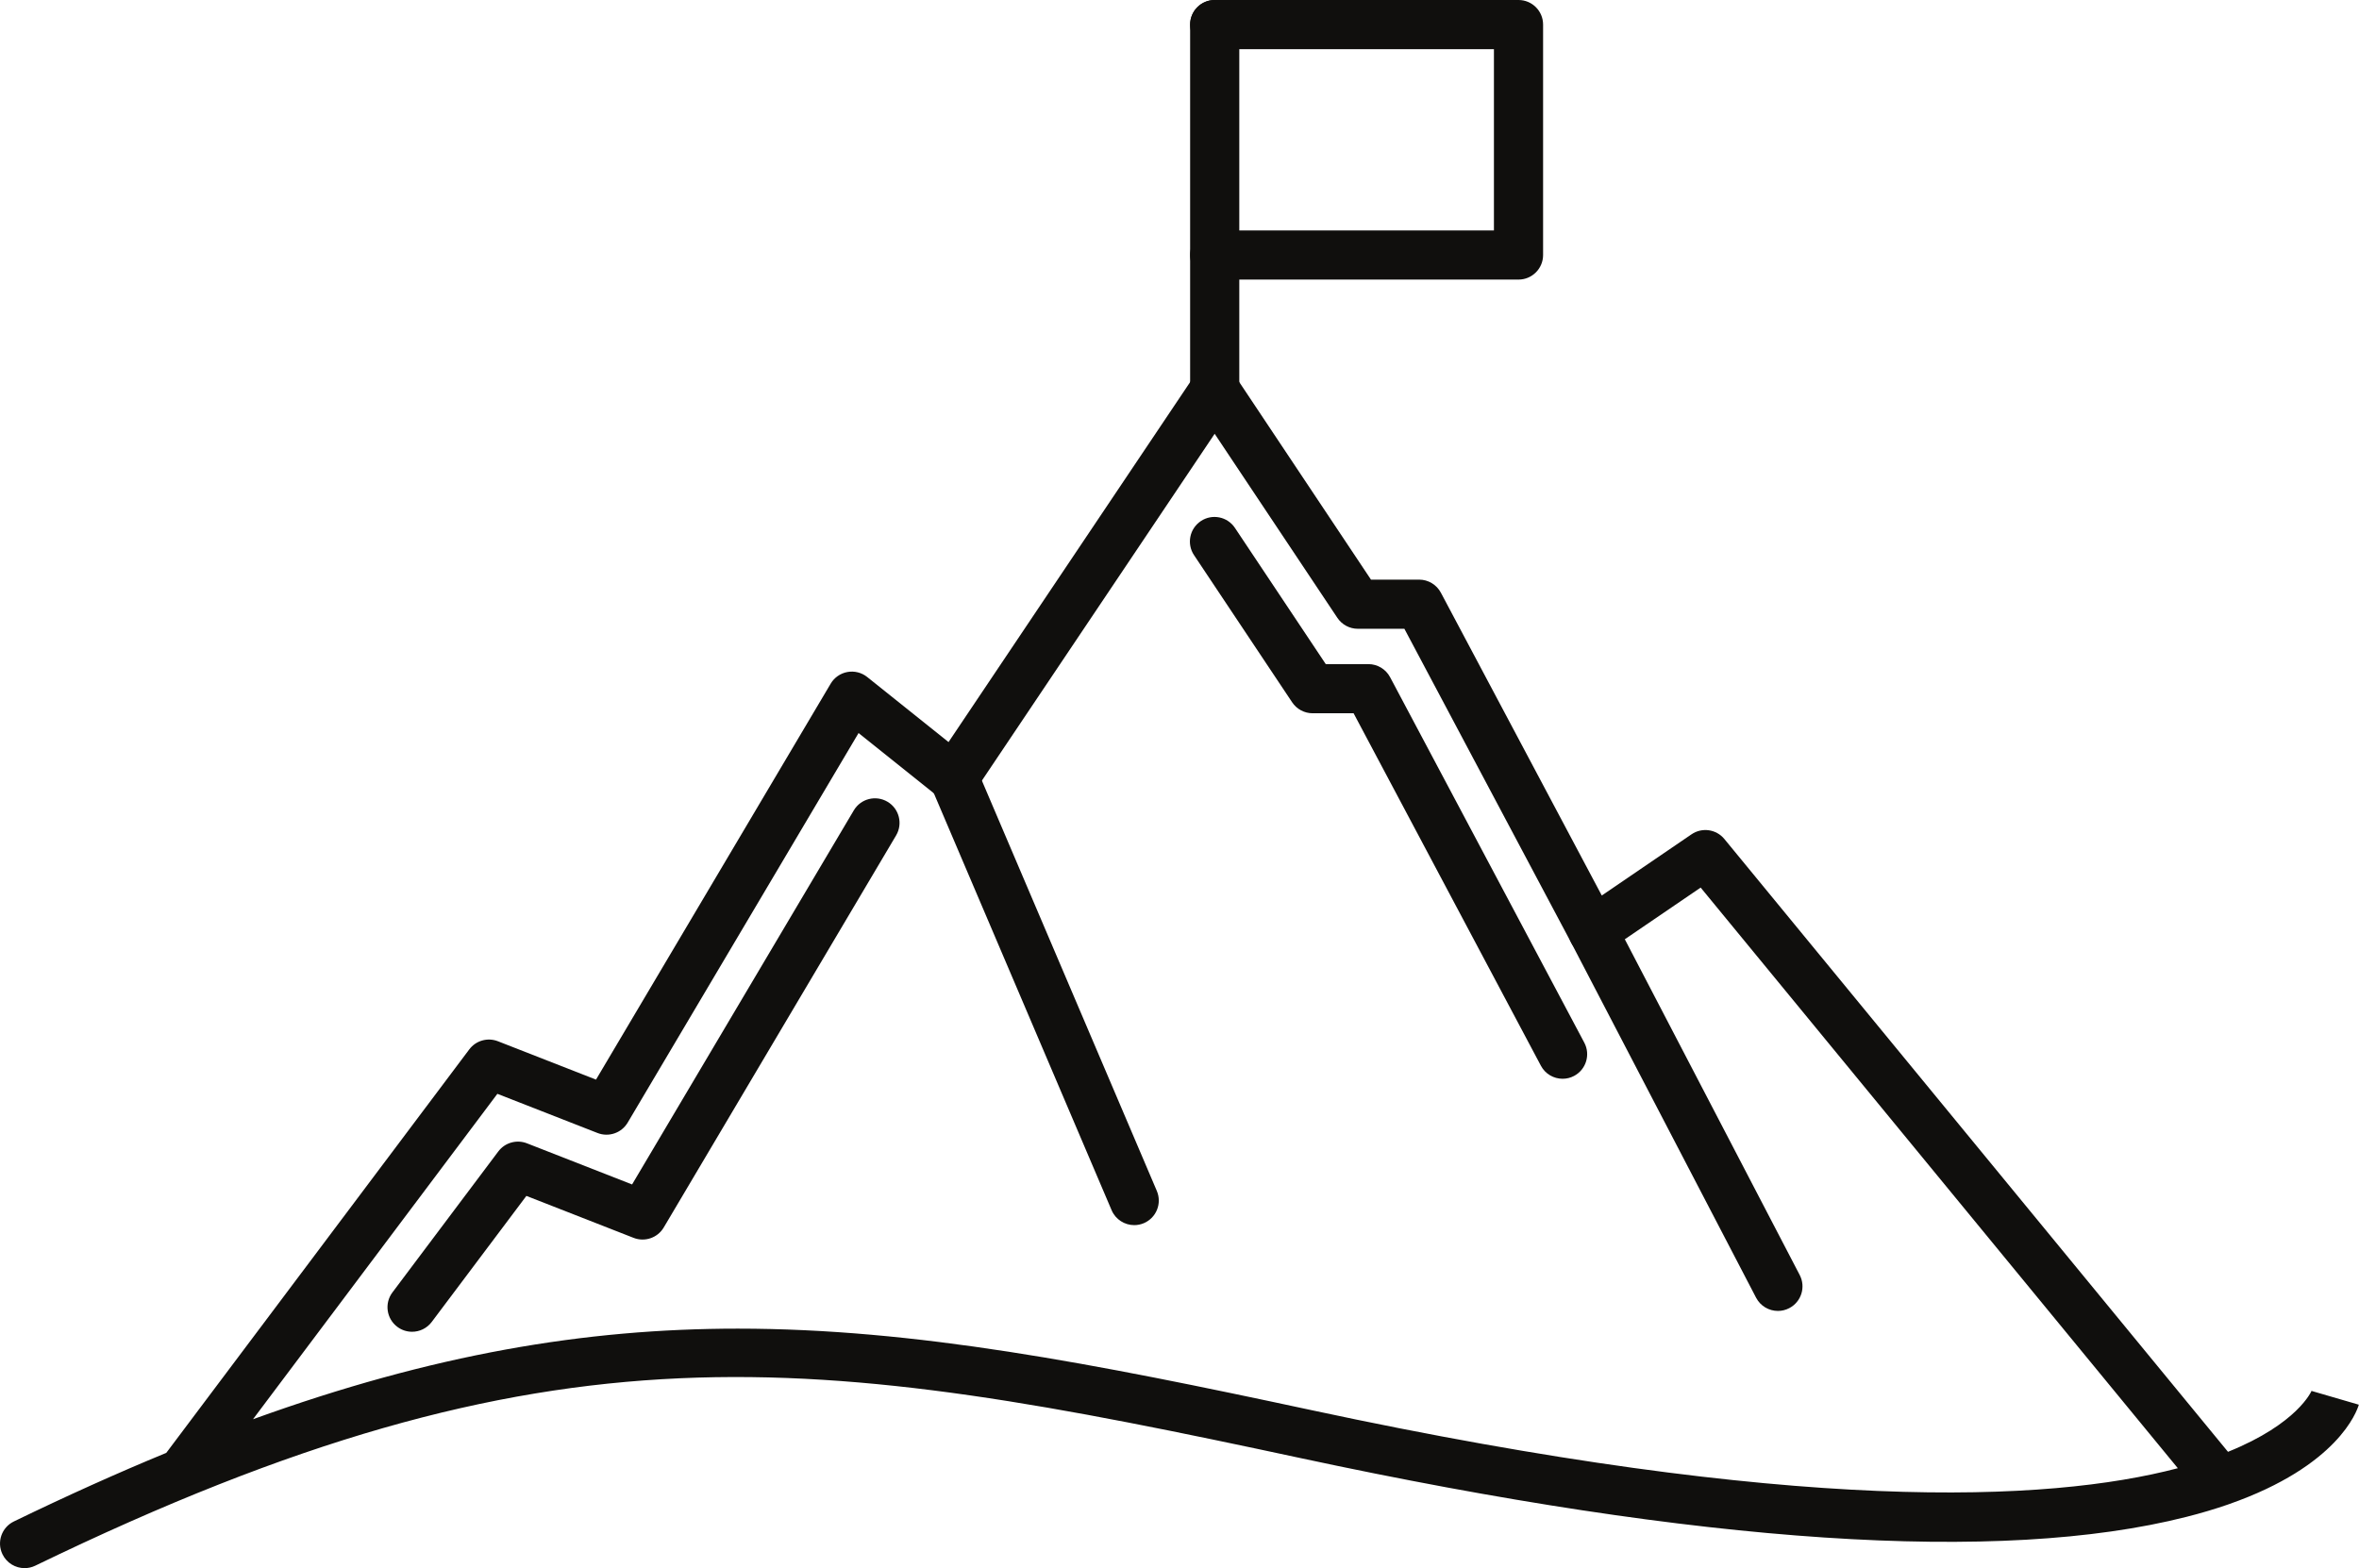
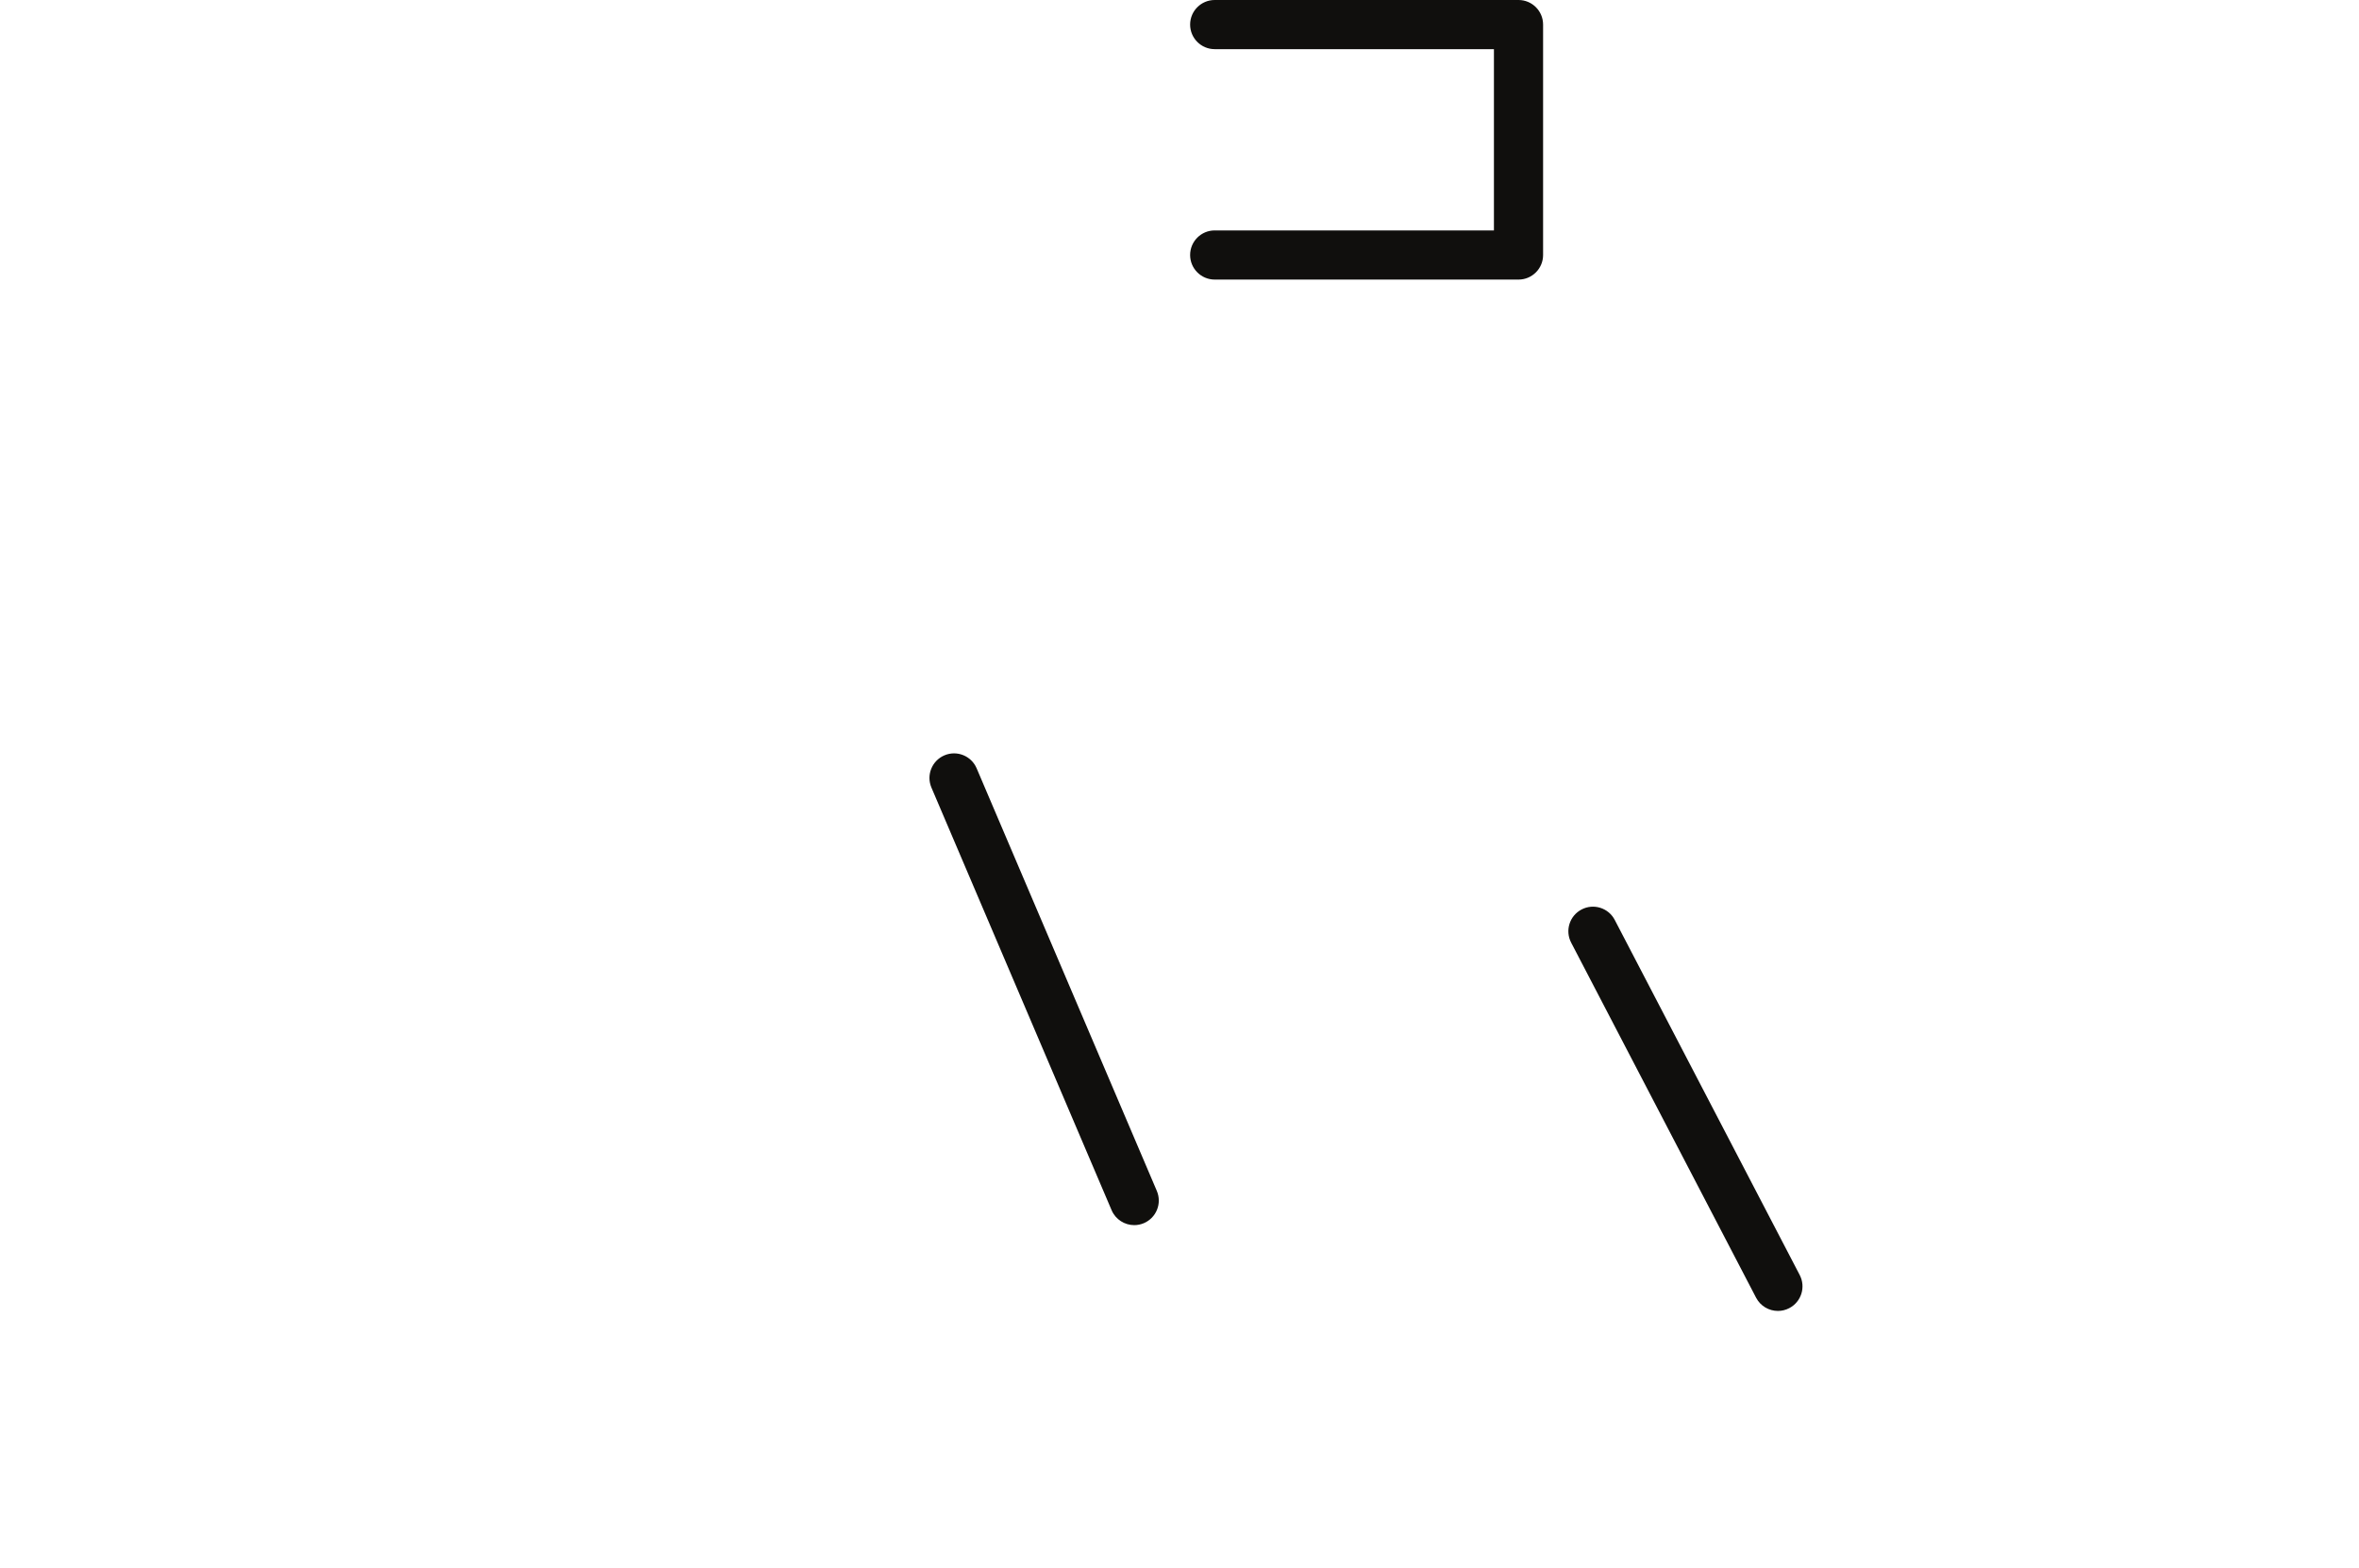
<svg xmlns="http://www.w3.org/2000/svg" height="245.0" preserveAspectRatio="xMidYMid meet" version="1.0" viewBox="0.0 0.0 368.5 245.0" width="368.5" zoomAndPan="magnify">
  <defs>
    <clipPath id="a">
      <path d="M 0 57 L 368.469 57 L 368.469 245 L 0 245 Z M 0 57" />
    </clipPath>
  </defs>
  <g>
    <g id="change1_1">
-       <path d="M 244.094 168.543 C 242.723 168.543 241.391 167.805 240.703 166.504 L 211.445 111.438 L 205.043 111.438 C 203.758 111.438 202.562 110.797 201.848 109.727 L 186.52 86.734 C 185.344 84.973 185.82 82.59 187.586 81.41 C 189.352 80.234 191.734 80.711 192.91 82.477 L 207.098 103.758 L 213.754 103.758 C 215.172 103.758 216.477 104.543 217.145 105.797 L 247.484 162.902 C 248.477 164.773 247.766 167.098 245.895 168.094 C 245.32 168.402 244.703 168.543 244.094 168.543" fill="#100f0d" fill-rule="evenodd" />
-     </g>
+       </g>
    <g id="change1_2">
-       <path d="M 64.367 208.07 C 63.566 208.07 62.754 207.82 62.066 207.301 C 60.367 206.027 60.027 203.621 61.301 201.922 L 77.84 179.898 C 78.875 178.52 80.703 178 82.309 178.625 L 98.738 185.055 L 133.375 126.605 C 134.457 124.781 136.812 124.184 138.637 125.262 C 140.461 126.34 141.062 128.699 139.98 130.523 L 103.68 191.781 C 102.723 193.398 100.73 194.082 98.977 193.398 L 82.227 186.844 L 67.441 206.535 C 66.688 207.539 65.535 208.07 64.367 208.07" fill="#100f0d" fill-rule="evenodd" />
-     </g>
+       </g>
    <g clip-path="url(#a)" id="change1_7">
-       <path d="M 115.258 207.582 C 142.93 207.582 170.586 212.965 204.844 220.312 C 280.562 236.562 319.926 234.715 340.199 229.387 L 265.66 138.672 L 250.996 148.668 C 250.094 149.281 248.973 149.48 247.914 149.223 C 246.852 148.961 245.953 148.262 245.441 147.297 L 219.379 98.238 L 212.105 98.238 C 210.824 98.238 209.625 97.598 208.91 96.527 L 189.742 67.773 L 152.223 123.684 C 151.621 124.578 150.68 125.176 149.617 125.34 C 148.555 125.504 147.473 125.215 146.637 124.543 L 134.117 114.527 L 98.047 175.398 C 97.086 177.016 95.094 177.703 93.344 177.016 L 77.695 170.895 L 39.52 221.738 C 67.586 211.578 91.43 207.582 115.258 207.582 Z M 3.844 245 C 2.418 245 1.047 244.203 0.387 242.832 C -0.539 240.926 0.258 238.629 2.168 237.707 C 10.473 233.68 18.387 230.117 25.973 226.992 L 73.309 163.949 C 74.344 162.57 76.176 162.055 77.777 162.68 L 93.102 168.676 L 129.762 106.812 C 130.328 105.855 131.281 105.191 132.375 104.992 C 133.469 104.793 134.598 105.078 135.465 105.773 L 148.172 115.938 L 186.562 58.727 C 187.277 57.664 188.473 57.027 189.75 57.027 C 189.754 57.027 189.754 57.027 189.758 57.027 C 191.039 57.027 192.234 57.672 192.945 58.734 L 214.16 90.559 L 221.688 90.559 C 223.105 90.559 224.41 91.344 225.078 92.598 L 250.215 139.91 L 264.234 130.348 C 265.875 129.23 268.102 129.547 269.363 131.082 L 348.035 226.828 C 358.957 222.426 361.09 217.328 361.141 217.195 L 361.102 217.316 L 368.473 219.465 C 368.164 220.523 365.188 229.047 348.211 234.996 C 348.137 235.023 348.059 235.055 347.98 235.078 C 346.012 235.758 343.859 236.406 341.5 237 C 312.43 244.363 265.906 241.273 203.234 227.824 C 126.895 211.441 86.598 205.316 5.516 244.613 C 4.977 244.875 4.406 245 3.844 245" fill="#100f0d" fill-rule="evenodd" />
-     </g>
+       </g>
    <g id="change1_3">
      <path d="M 177.18 191.41 C 175.688 191.41 174.266 190.535 173.645 189.078 L 145.5 123.051 C 144.668 121.102 145.578 118.844 147.527 118.012 C 149.477 117.18 151.734 118.09 152.562 120.039 L 180.707 186.062 C 181.539 188.016 180.633 190.27 178.684 191.102 C 178.191 191.312 177.68 191.41 177.18 191.41" fill="#100f0d" fill-rule="evenodd" />
    </g>
    <g id="change1_4">
      <path d="M 277.73 204.816 C 276.344 204.816 275.004 204.062 274.32 202.75 L 245.43 147.273 C 244.449 145.391 245.18 143.074 247.059 142.094 C 248.938 141.109 251.262 141.844 252.238 143.723 L 281.133 199.203 C 282.113 201.082 281.383 203.402 279.5 204.379 C 278.934 204.676 278.328 204.816 277.73 204.816" fill="#100f0d" fill-rule="evenodd" />
    </g>
    <g id="change1_5">
-       <path d="M 189.75 64.703 C 187.629 64.703 185.91 62.984 185.91 60.863 L 185.91 3.84 C 185.91 1.719 187.629 0 189.75 0 C 191.871 0 193.59 1.719 193.59 3.84 L 193.59 60.863 C 193.59 62.984 191.871 64.703 189.75 64.703" fill="#100f0d" fill-rule="evenodd" />
-     </g>
+       </g>
    <g id="change1_6">
      <path d="M 237.207 43.68 L 189.75 43.68 C 187.629 43.68 185.91 41.961 185.91 39.84 C 185.91 37.719 187.629 36 189.75 36 L 233.367 36 L 233.367 7.68 L 189.75 7.68 C 187.629 7.68 185.91 5.961 185.91 3.84 C 185.91 1.719 187.629 0 189.75 0 L 237.207 0 C 239.328 0 241.047 1.719 241.047 3.84 L 241.047 39.84 C 241.047 41.961 239.328 43.68 237.207 43.68" fill="#100f0d" fill-rule="evenodd" />
    </g>
  </g>
</svg>